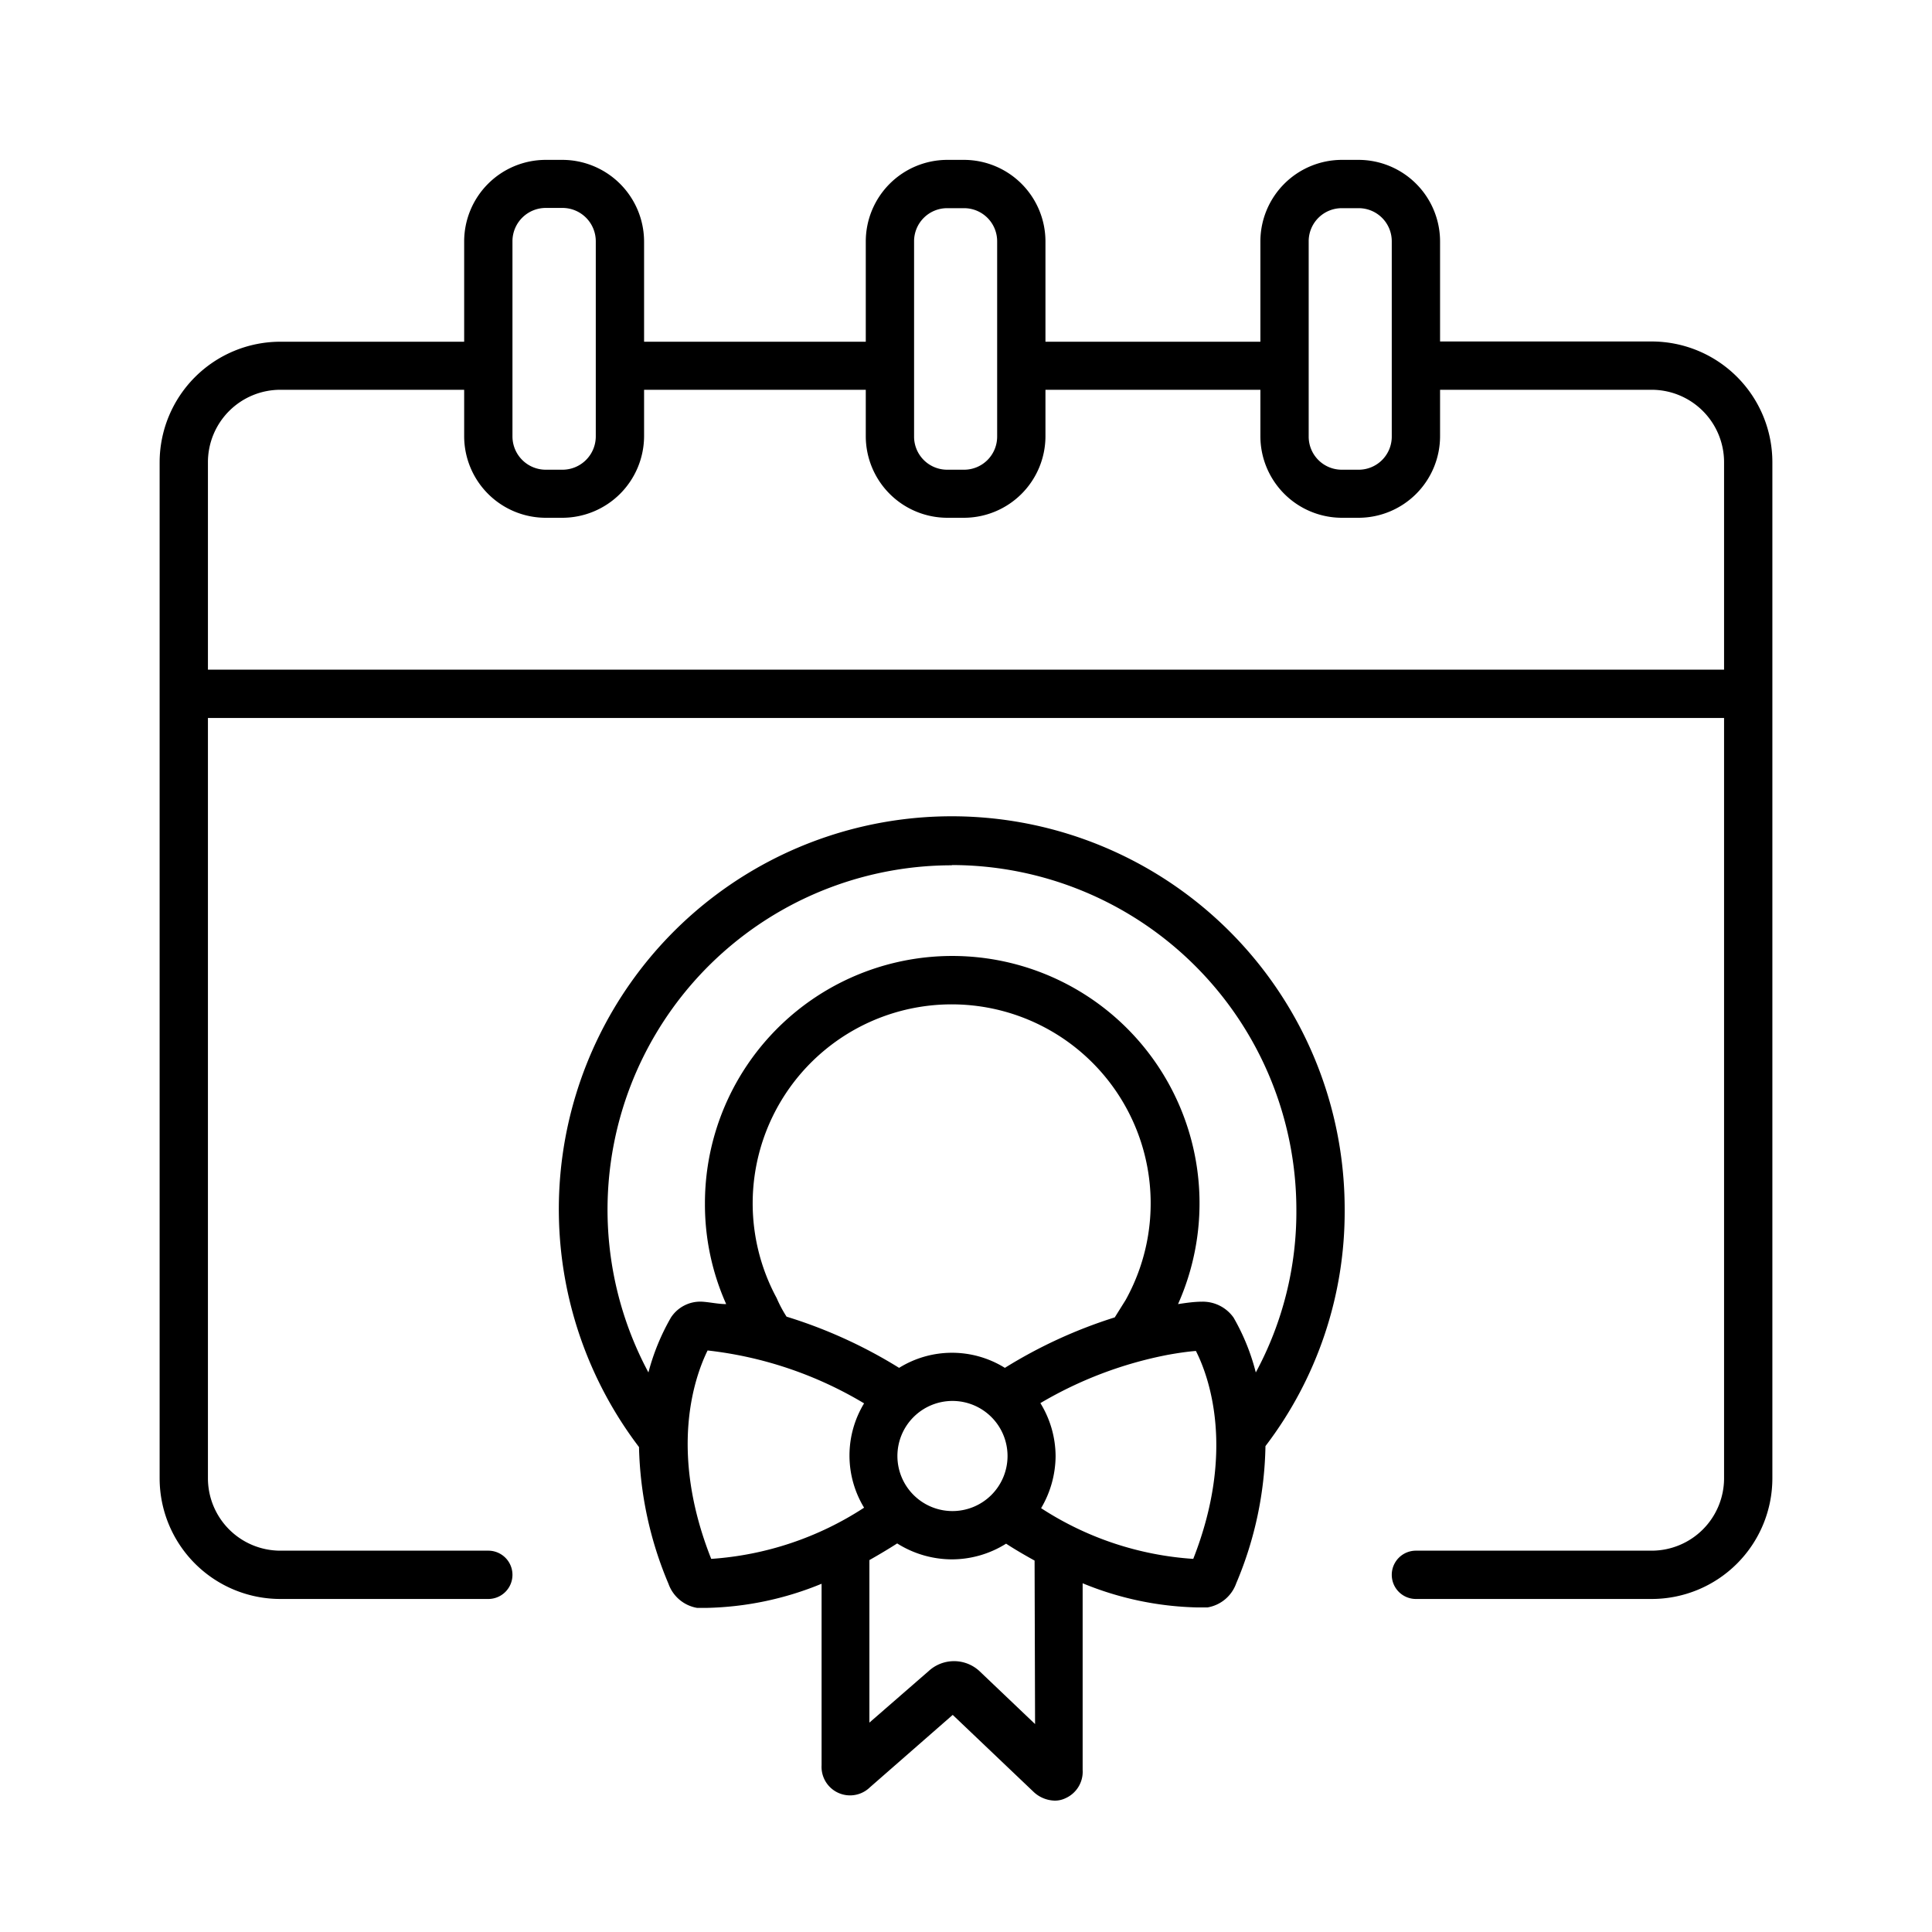
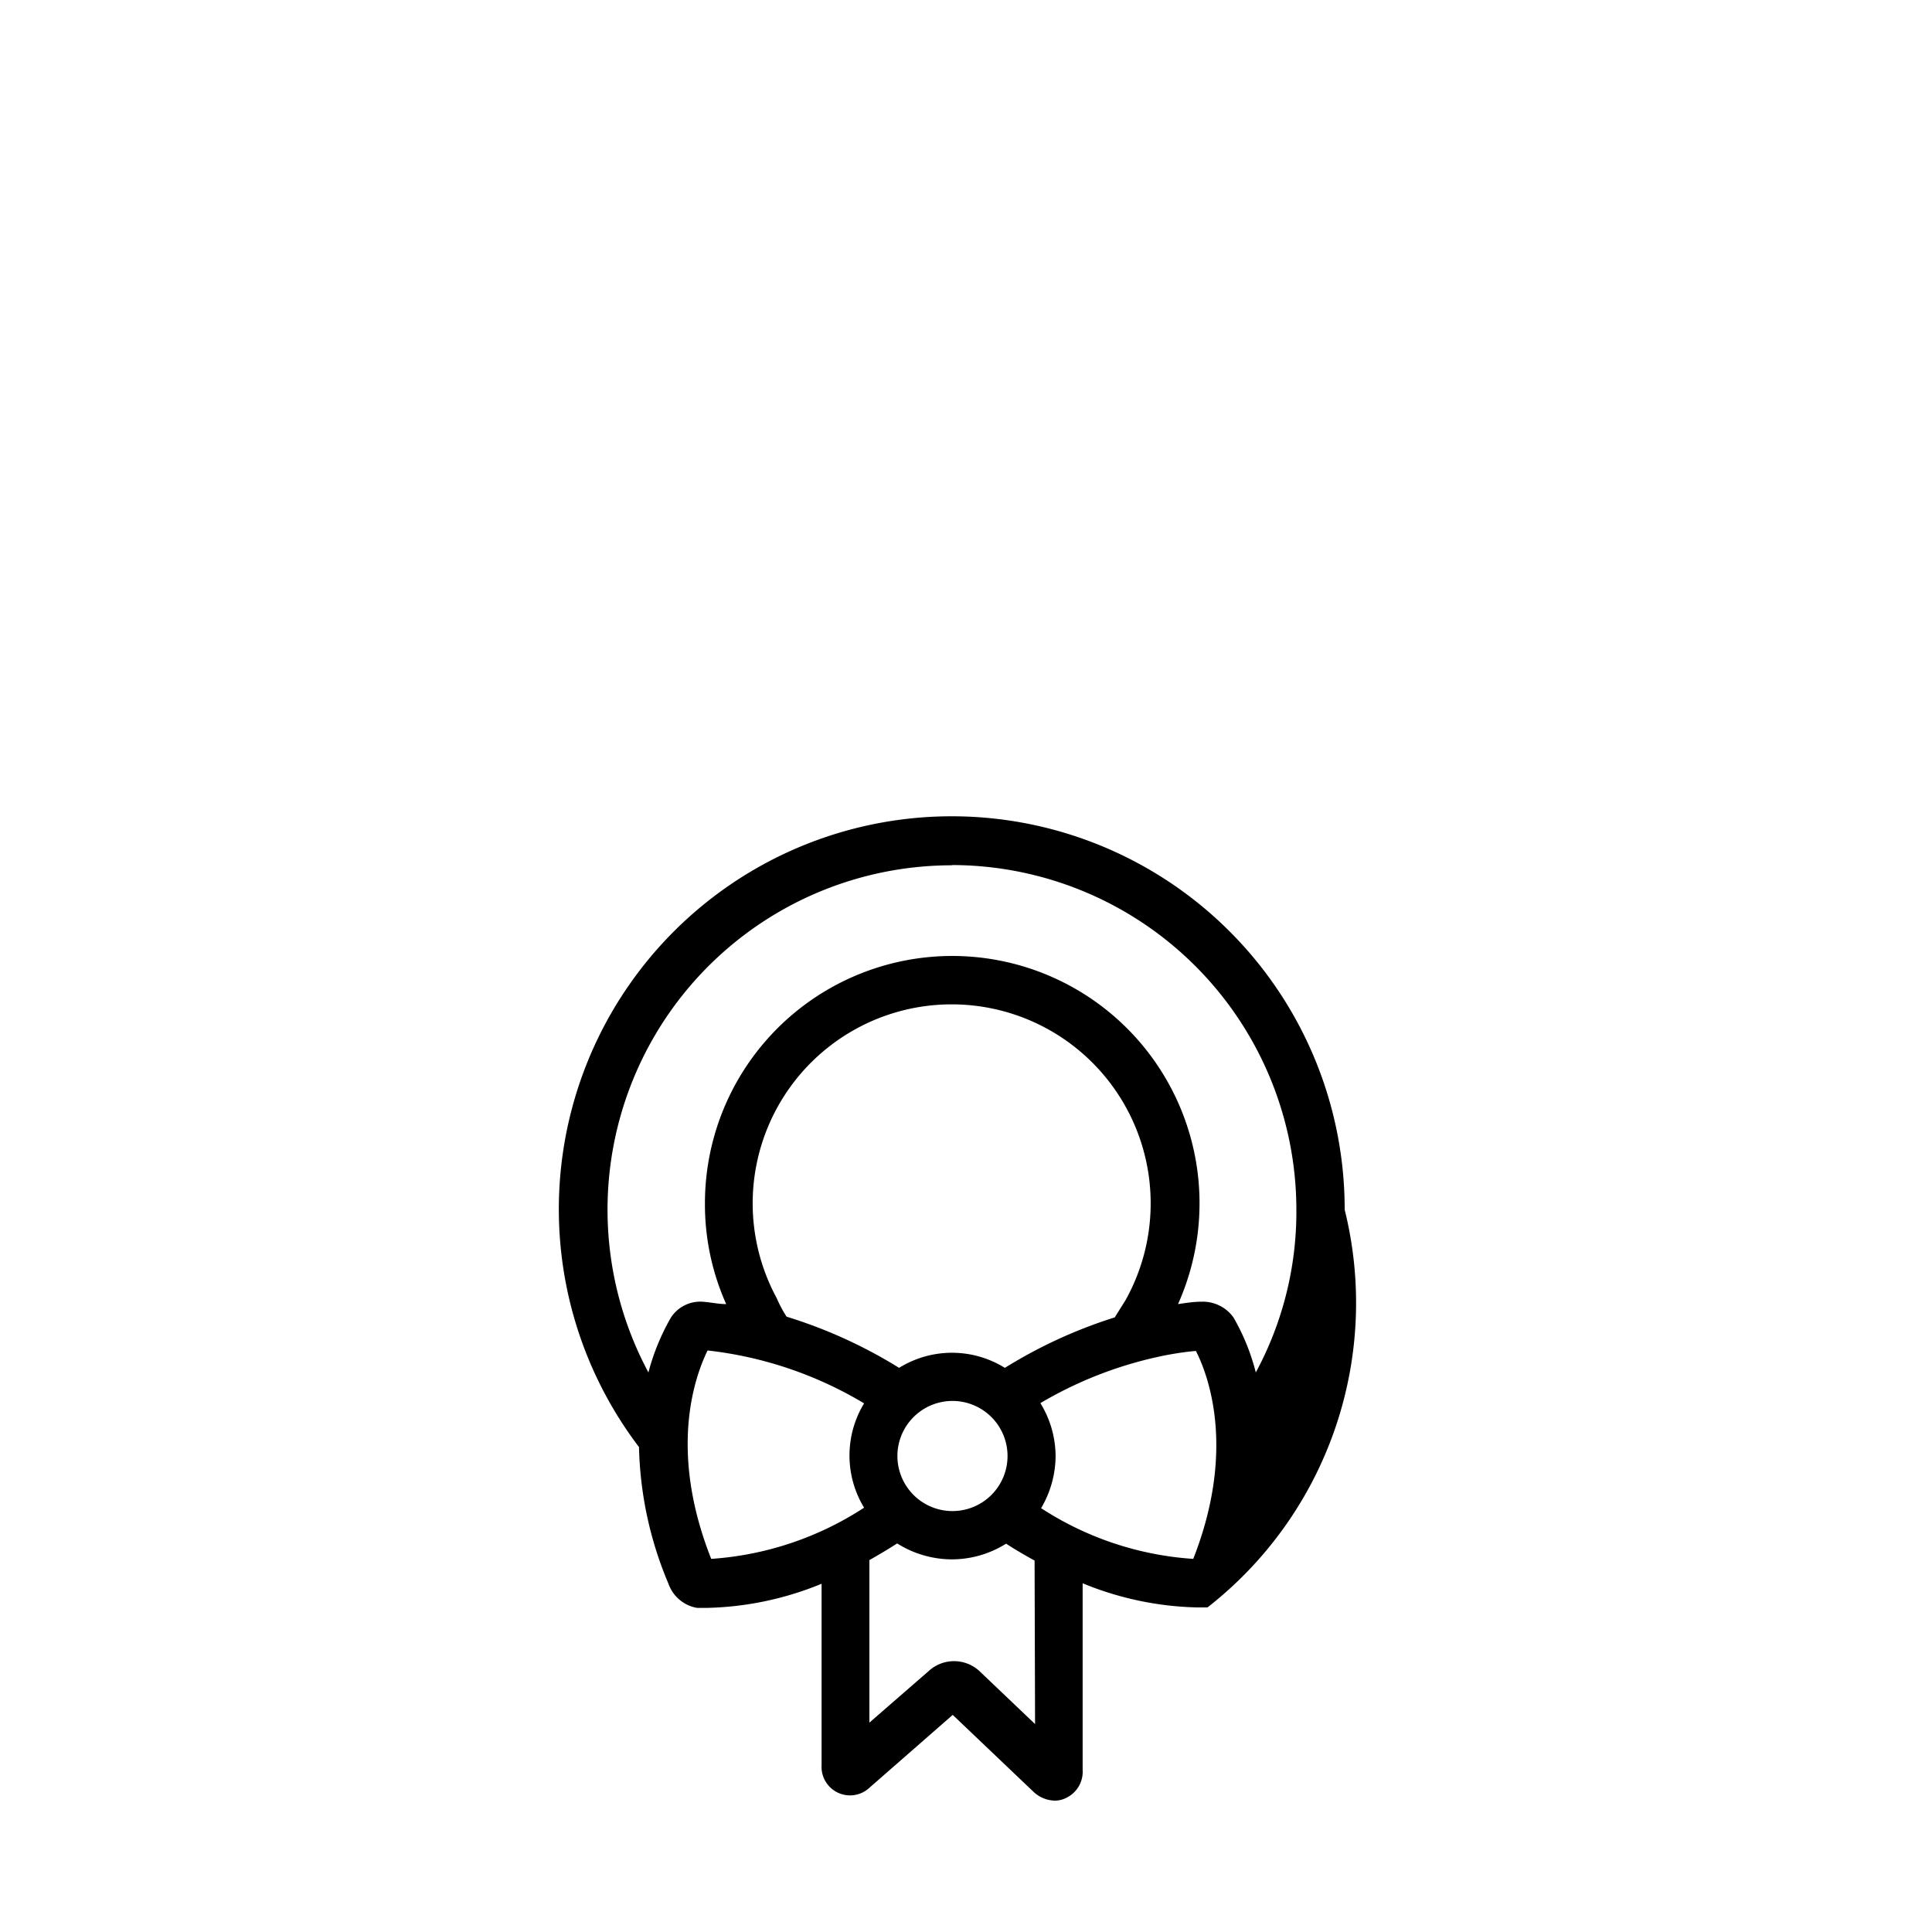
<svg xmlns="http://www.w3.org/2000/svg" id="outline" viewBox="0 0 80 80">
-   <path d="M68.39,14.14H59.63V10a3.38,3.38,0,0,0-3.37-3.38h-.7A3.38,3.38,0,0,0,52.19,10v4.15h-8.9V10a3.38,3.38,0,0,0-3.37-3.38h-.7A3.38,3.38,0,0,0,35.85,10v4.15H26.67V10a3.39,3.39,0,0,0-3.38-3.38H22.6A3.38,3.38,0,0,0,19.22,10v4.15H11.61a5,5,0,0,0-5,5V61.21a5,5,0,0,0,5,5h8.61a1,1,0,0,0,0-2H11.61a3,3,0,0,1-3-3V29.73H71.39V61.21a3,3,0,0,1-3,3H58.63a1,1,0,0,0,0,2h9.76a5,5,0,0,0,5-5V19.14A5,5,0,0,0,68.39,14.14Zm-14.2,2V10a1.37,1.37,0,0,1,1.37-1.38h.7A1.37,1.37,0,0,1,57.63,10v8.07a1.37,1.37,0,0,1-1.37,1.38h-.7a1.37,1.37,0,0,1-1.37-1.38Zm-16.34,0V10a1.37,1.37,0,0,1,1.37-1.38h.7A1.37,1.37,0,0,1,41.29,10v8.07a1.37,1.37,0,0,1-1.37,1.38h-.7a1.37,1.37,0,0,1-1.37-1.38Zm-16.63,0V10A1.38,1.38,0,0,1,22.6,8.61h.69A1.38,1.38,0,0,1,24.67,10v8.07a1.38,1.38,0,0,1-1.38,1.38H22.6a1.38,1.38,0,0,1-1.38-1.38ZM8.61,27.73V19.14a3,3,0,0,1,3-3h7.61v1.92a3.38,3.38,0,0,0,3.38,3.38h.69a3.39,3.39,0,0,0,3.38-3.38V16.14h9.18v1.92a3.38,3.38,0,0,0,3.37,3.38h.7a3.38,3.38,0,0,0,3.37-3.38V16.14h8.9v1.92a3.38,3.38,0,0,0,3.37,3.38h.7a3.38,3.38,0,0,0,3.37-3.38V16.14h8.76a3,3,0,0,1,3,3v8.59Z" />
-   <path d="M55.68,50.09a16.27,16.27,0,1,0-29.22,9.83,15.34,15.34,0,0,0,1.22,5.66,1.53,1.53,0,0,0,1.19,1h.36a13.18,13.18,0,0,0,4.79-1v7.52a1.18,1.18,0,0,0,2,.91l3.43-3,3.33,3.17a1.32,1.32,0,0,0,.9.38,1,1,0,0,0,.44-.1,1.2,1.2,0,0,0,.71-1.17V65.56a13.19,13.19,0,0,0,4.73,1H50a1.53,1.53,0,0,0,1.19-1,15.19,15.19,0,0,0,1.21-5.68A16,16,0,0,0,55.68,50.09ZM39.41,35.82A14.28,14.28,0,0,1,53.68,50.09,14,14,0,0,1,52,56.83a8.94,8.94,0,0,0-.92-2.27,1.56,1.56,0,0,0-1.3-.66c-.33,0-.67.05-1,.1a10.24,10.24,0,1,0-19.59-4.17A10.11,10.11,0,0,0,30.07,54c-.33,0-.67-.08-1-.1a1.45,1.45,0,0,0-1.29.66,9.25,9.25,0,0,0-.93,2.27,14.26,14.26,0,0,1,12.57-21Zm2.2,20.82a4.15,4.15,0,0,0-4.38,0,20,20,0,0,0-4.66-2.12,5.21,5.21,0,0,1-.41-.77,8.24,8.24,0,1,1,14.45.08l-.45.72A19.94,19.94,0,0,0,41.61,56.64ZM37.16,60.3a2.28,2.28,0,1,1,2.27,2.27A2.28,2.28,0,0,1,37.16,60.3ZM29.3,55.92a16.08,16.08,0,0,1,6.48,2.19,4.16,4.16,0,0,0,0,4.32,13.21,13.21,0,0,1-6.33,2.12C27.67,60.06,28.77,57,29.3,55.92ZM42.86,71.39l-2.31-2.2a1.55,1.55,0,0,0-2.09,0L36,71.33V64.6c.37-.21.76-.44,1.15-.69a4.27,4.27,0,0,0,2.26.66,4.23,4.23,0,0,0,2.25-.65c.4.26.8.49,1.18.7Zm6.55-6.84a13.12,13.12,0,0,1-6.3-2.1,4.29,4.29,0,0,0,.6-2.15,4.22,4.22,0,0,0-.63-2.2,16.51,16.51,0,0,1,5.28-2l-.18-1h0l.18,1c.39-.07.78-.13,1.16-.16C50.06,57,51.17,60.07,49.41,64.55Z" />
+   <path d="M55.68,50.09a16.27,16.27,0,1,0-29.22,9.83,15.34,15.34,0,0,0,1.22,5.66,1.53,1.53,0,0,0,1.19,1h.36a13.18,13.18,0,0,0,4.79-1v7.52a1.18,1.18,0,0,0,2,.91l3.43-3,3.33,3.17a1.32,1.32,0,0,0,.9.38,1,1,0,0,0,.44-.1,1.2,1.2,0,0,0,.71-1.17V65.56a13.19,13.19,0,0,0,4.73,1H50A16,16,0,0,0,55.68,50.09ZM39.41,35.82A14.28,14.28,0,0,1,53.68,50.09,14,14,0,0,1,52,56.83a8.94,8.94,0,0,0-.92-2.27,1.56,1.56,0,0,0-1.3-.66c-.33,0-.67.05-1,.1a10.24,10.24,0,1,0-19.59-4.17A10.11,10.11,0,0,0,30.07,54c-.33,0-.67-.08-1-.1a1.45,1.45,0,0,0-1.29.66,9.25,9.25,0,0,0-.93,2.27,14.26,14.26,0,0,1,12.57-21Zm2.2,20.82a4.15,4.15,0,0,0-4.38,0,20,20,0,0,0-4.66-2.12,5.21,5.21,0,0,1-.41-.77,8.24,8.24,0,1,1,14.45.08l-.45.72A19.94,19.94,0,0,0,41.61,56.64ZM37.16,60.3a2.28,2.28,0,1,1,2.27,2.27A2.28,2.28,0,0,1,37.16,60.3ZM29.3,55.92a16.08,16.08,0,0,1,6.48,2.19,4.16,4.16,0,0,0,0,4.32,13.21,13.21,0,0,1-6.33,2.12C27.67,60.06,28.77,57,29.3,55.92ZM42.86,71.39l-2.31-2.2a1.55,1.55,0,0,0-2.09,0L36,71.33V64.6c.37-.21.76-.44,1.15-.69a4.27,4.27,0,0,0,2.26.66,4.23,4.23,0,0,0,2.25-.65c.4.26.8.49,1.18.7Zm6.55-6.84a13.12,13.12,0,0,1-6.3-2.1,4.29,4.29,0,0,0,.6-2.15,4.22,4.22,0,0,0-.63-2.2,16.51,16.51,0,0,1,5.28-2l-.18-1h0l.18,1c.39-.07.78-.13,1.16-.16C50.06,57,51.17,60.07,49.41,64.55Z" />
</svg>